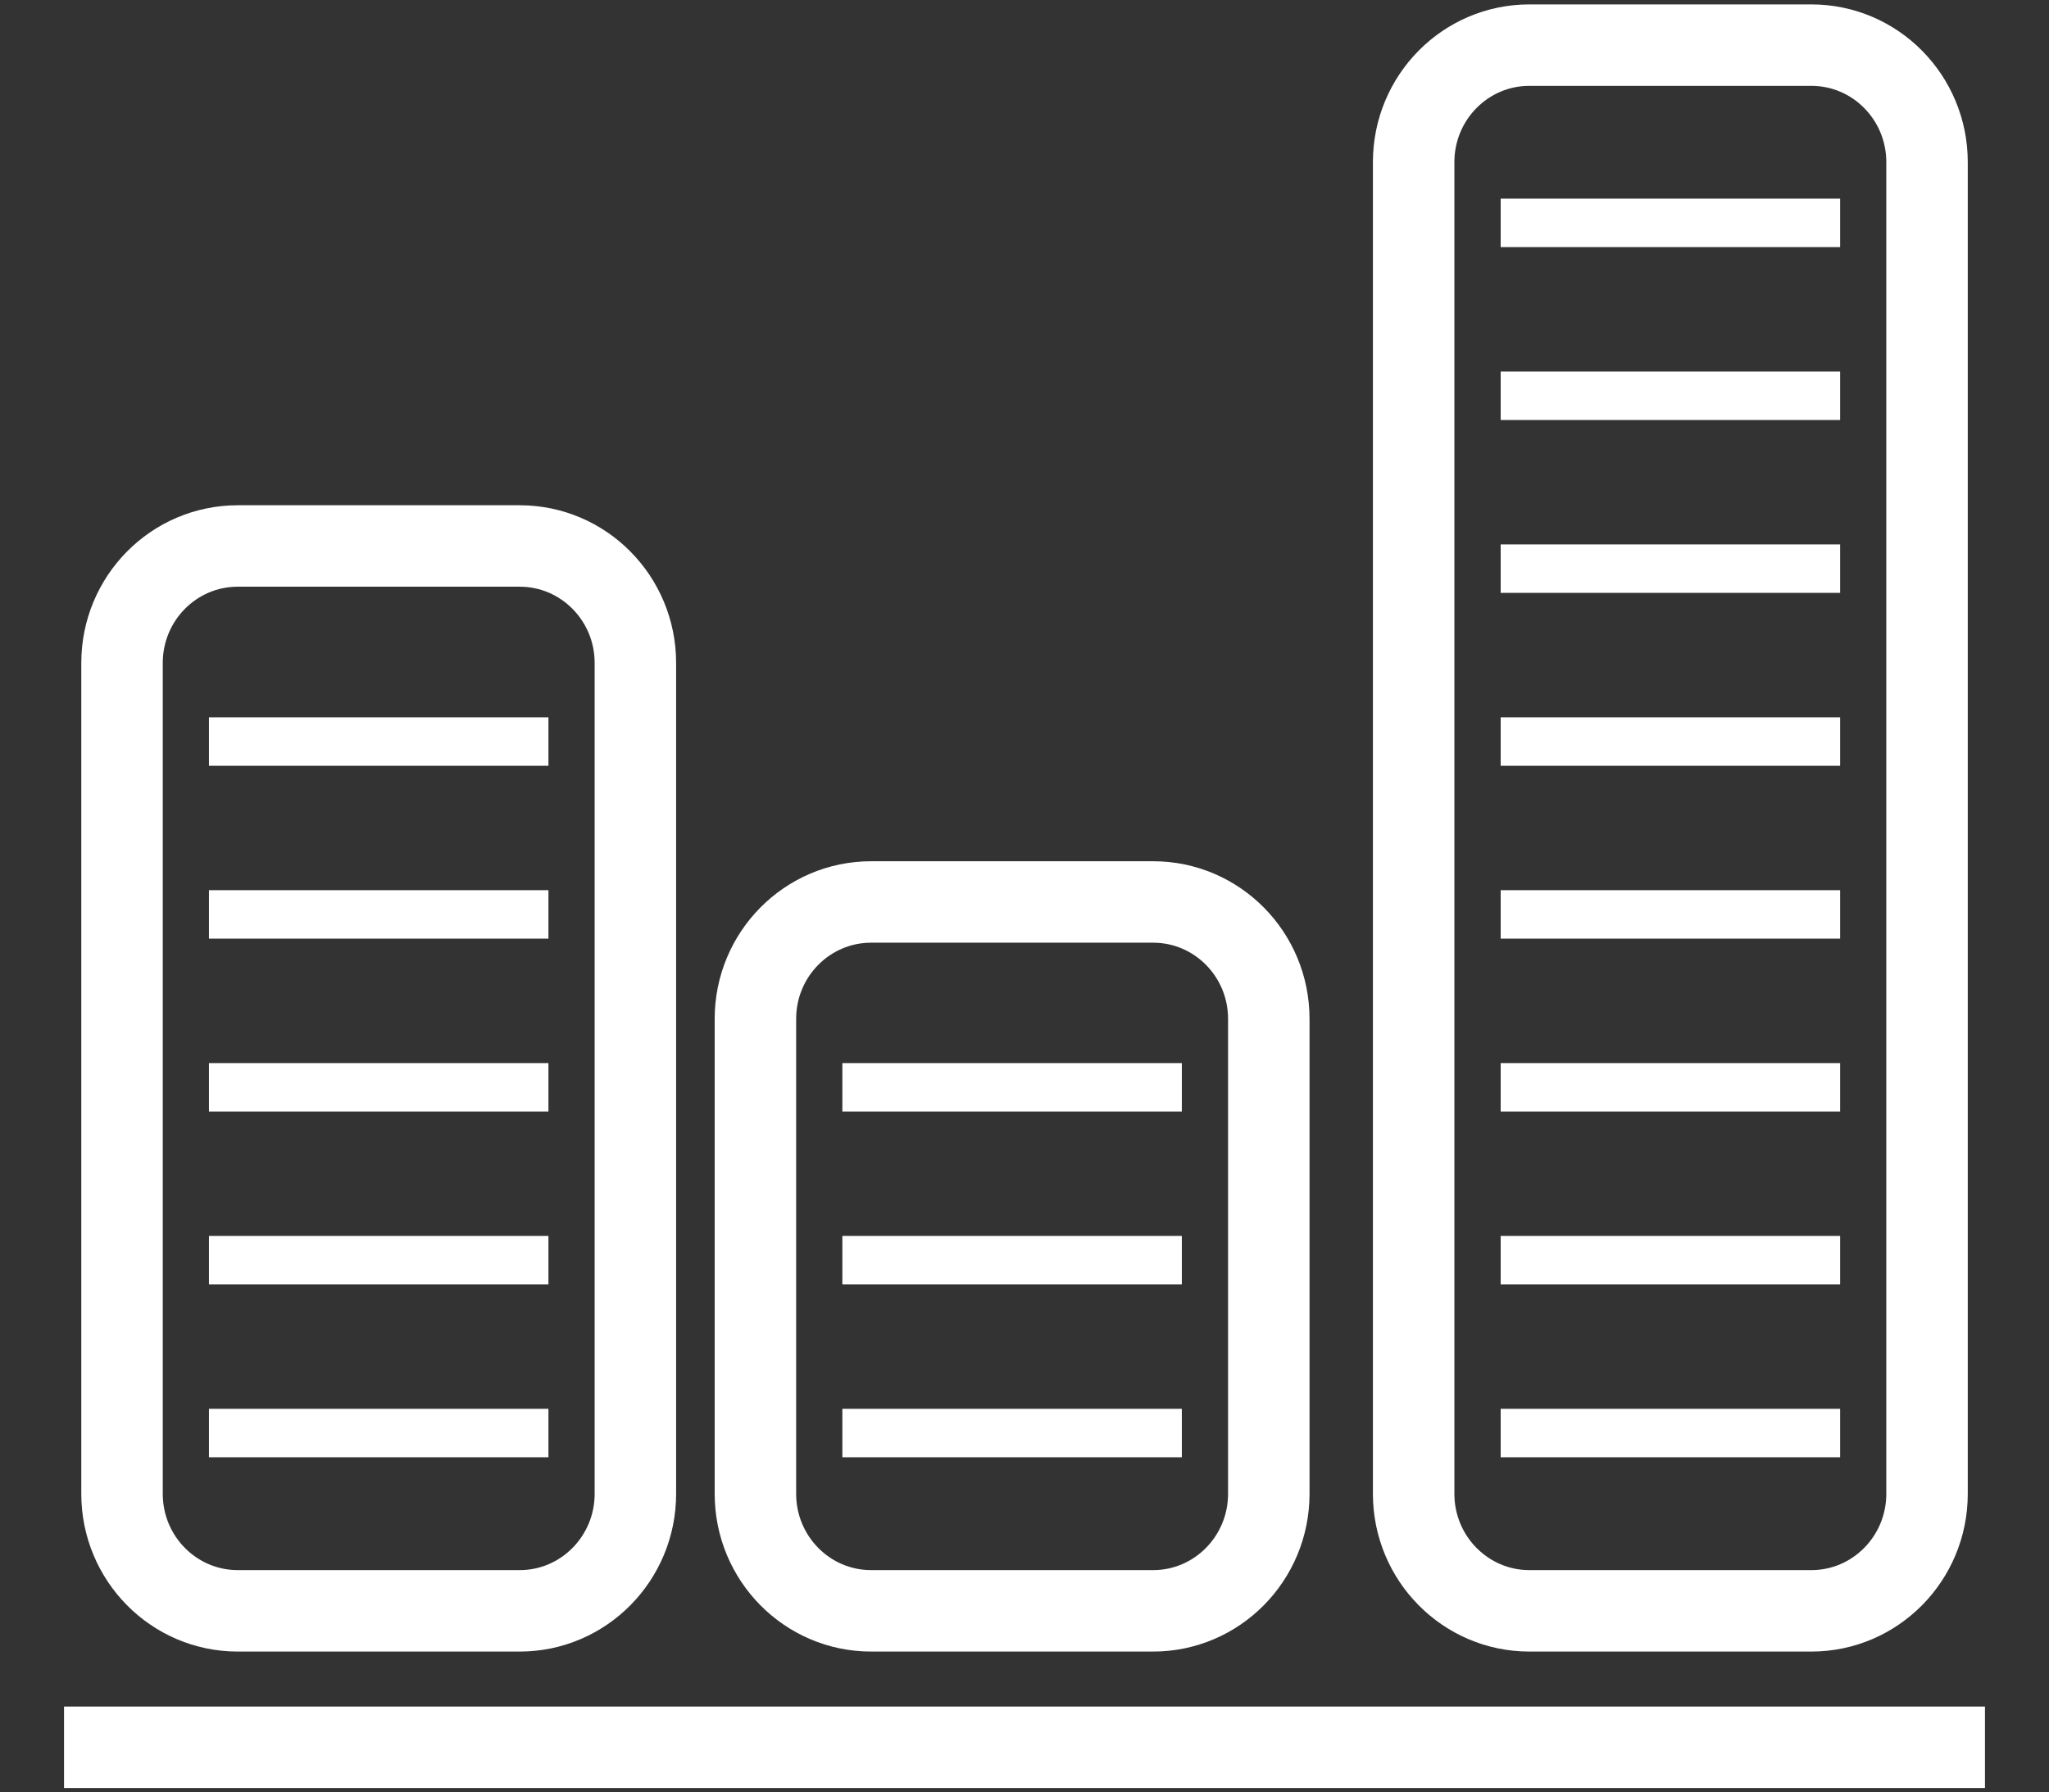
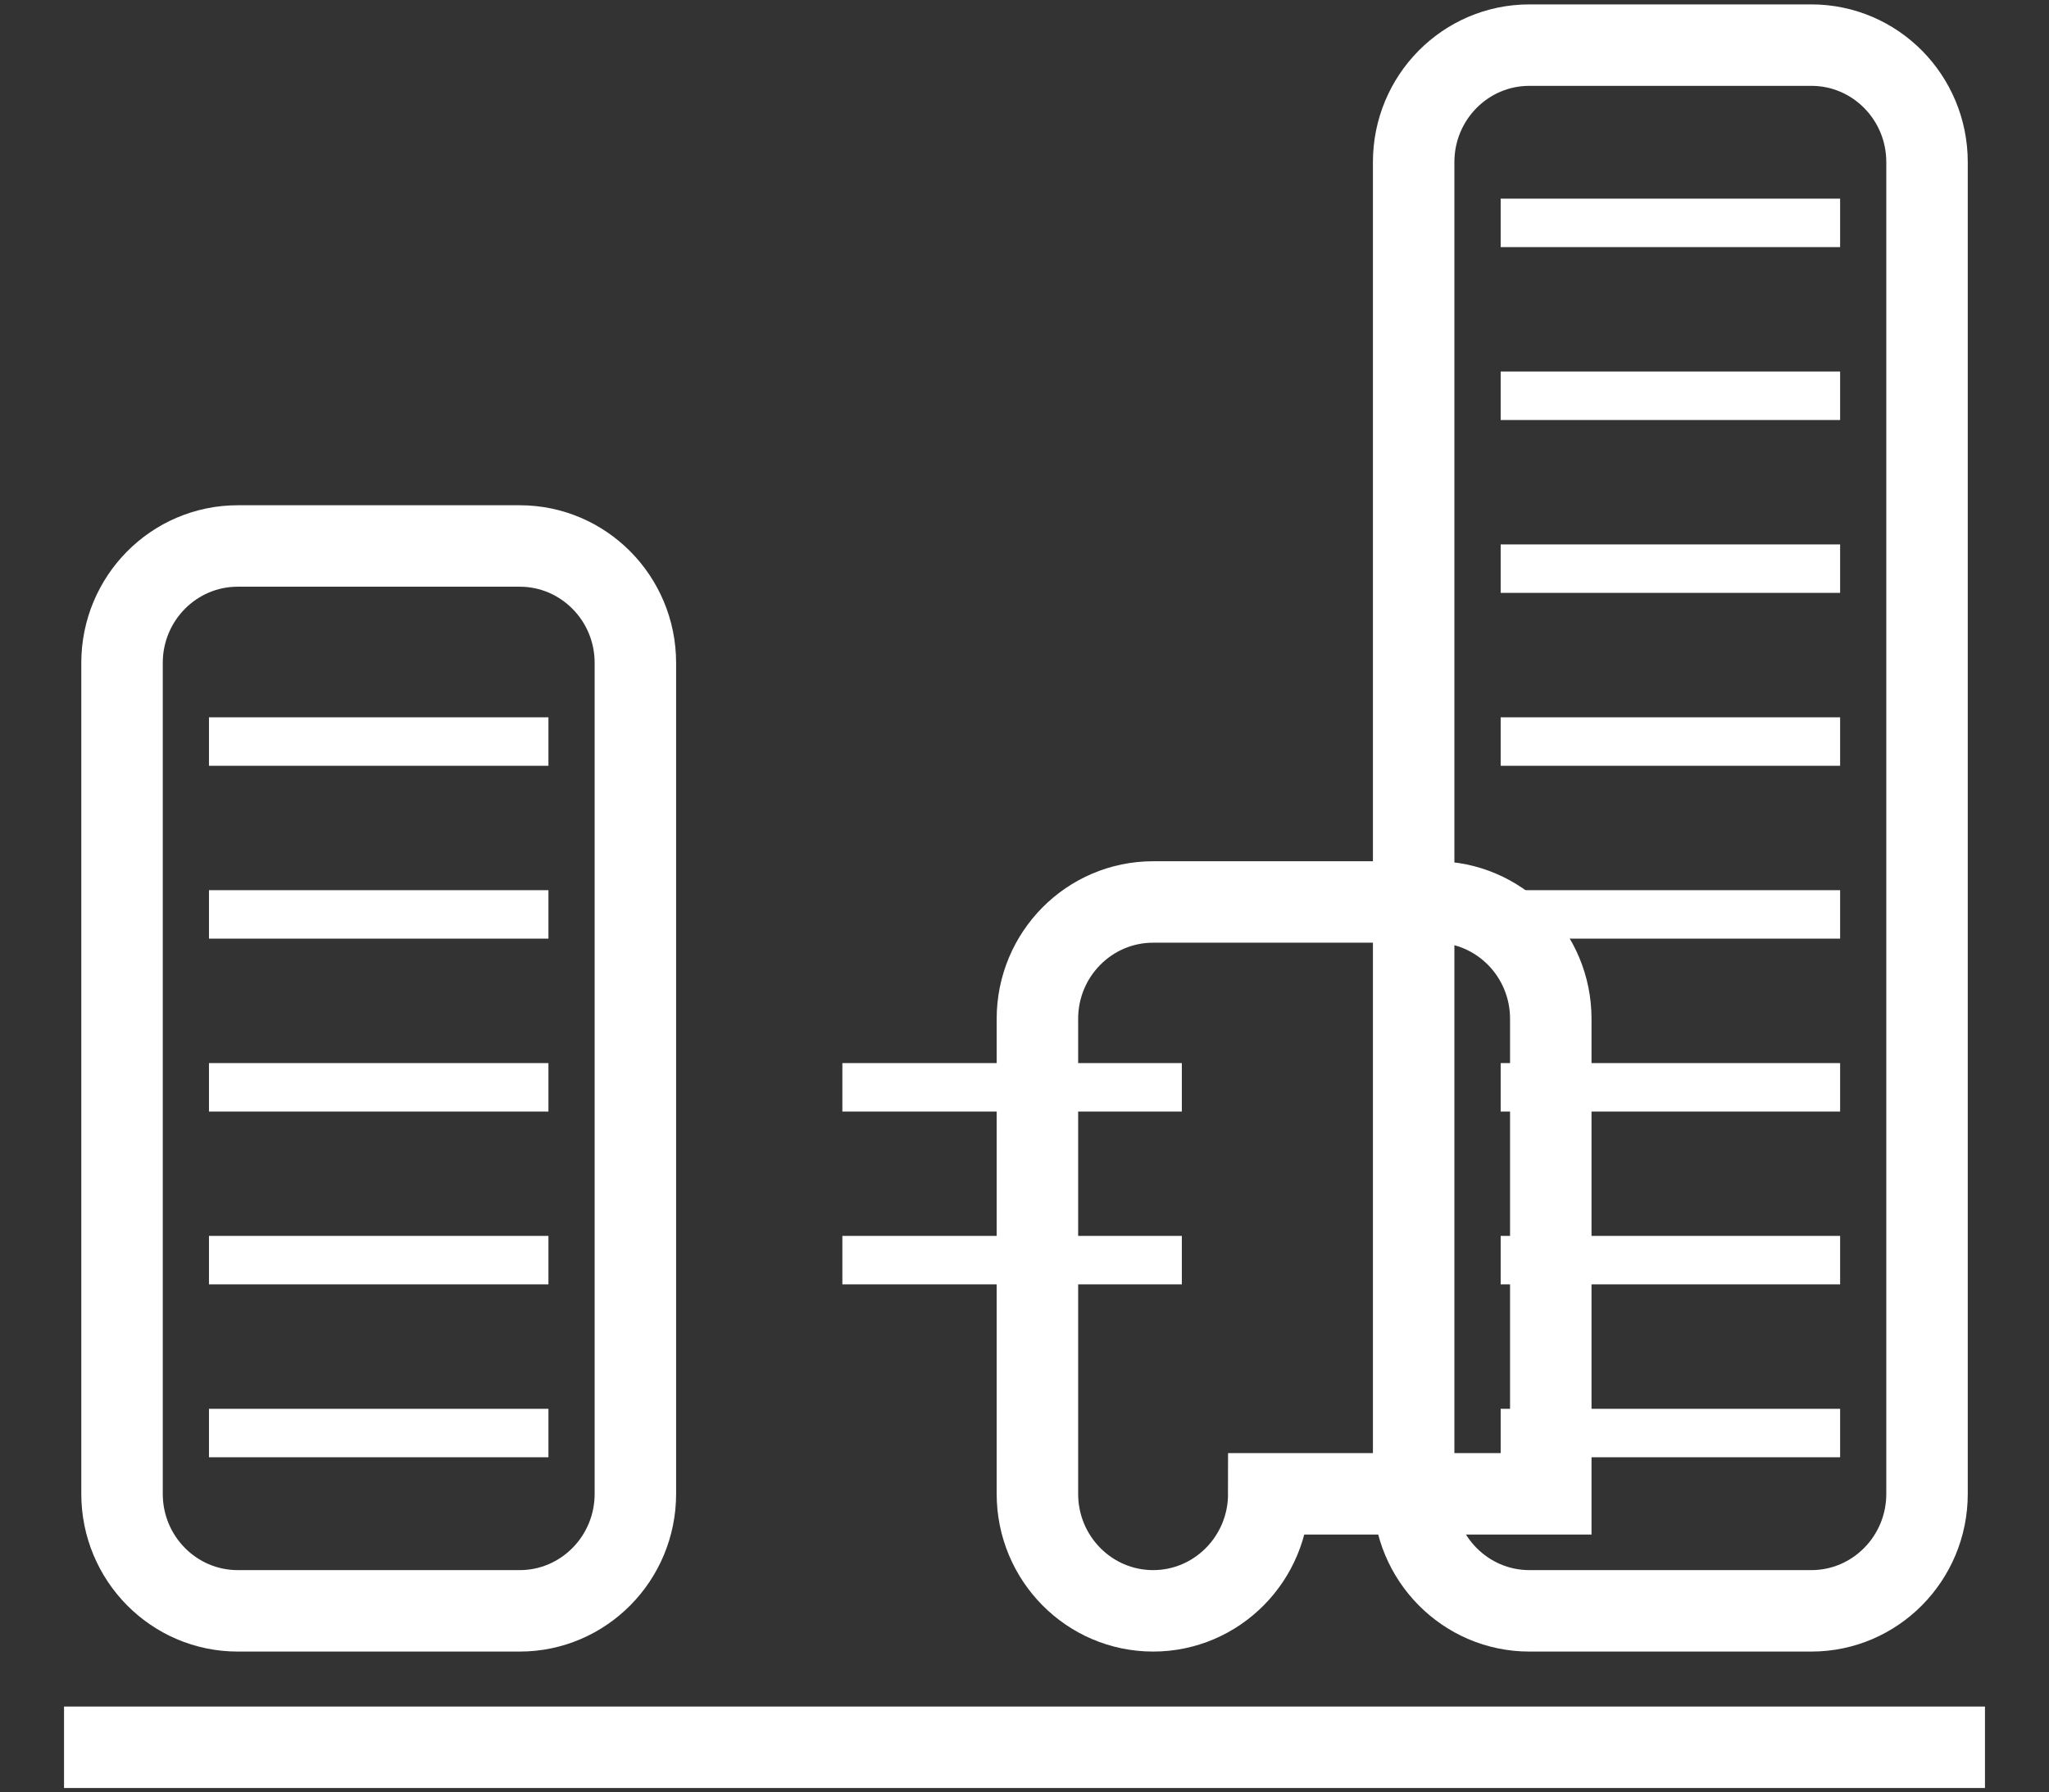
<svg xmlns="http://www.w3.org/2000/svg" id="Layer_1" x="0px" y="0px" width="453.543px" height="396.85px" viewBox="0 0 453.543 396.85" xml:space="preserve">
  <rect x="0" y="0" width="453.543" height="396.85" fill="#333333" stroke="none" />
  <g>
    <g>
      <path fill="none" stroke="#FFFFFF" stroke-width="18.034" stroke-miterlimit="10" d="M426.545,330.746   c0,14.293-11.466,25.902-25.603,25.902h-62.418c-14.125,0-25.614-11.598-25.614-25.902V35.895   c0-14.306,11.465-25.903,25.614-25.903h62.418c14.137,0,25.603,11.586,25.603,25.903V330.746z" />
      <g>
        <line fill="none" stroke="#FFFFFF" stroke-width="10.728" stroke-miterlimit="10" x1="332.171" y1="49.346" x2="407.307" y2="49.346" />
        <line fill="none" stroke="#FFFFFF" stroke-width="10.728" stroke-miterlimit="10" x1="332.171" y1="87.629" x2="407.307" y2="87.629" />
        <line fill="none" stroke="#FFFFFF" stroke-width="10.728" stroke-miterlimit="10" x1="332.171" y1="125.901" x2="407.307" y2="125.901" />
        <line fill="none" stroke="#FFFFFF" stroke-width="10.728" stroke-miterlimit="10" x1="332.171" y1="164.184" x2="407.307" y2="164.184" />
        <line fill="none" stroke="#FFFFFF" stroke-width="10.728" stroke-miterlimit="10" x1="332.171" y1="317.283" x2="407.307" y2="317.283" />
        <line fill="none" stroke="#FFFFFF" stroke-width="10.728" stroke-miterlimit="10" x1="332.171" y1="279" x2="407.307" y2="279" />
        <line fill="none" stroke="#FFFFFF" stroke-width="10.728" stroke-miterlimit="10" x1="332.171" y1="240.74" x2="407.307" y2="240.74" />
        <line fill="none" stroke="#FFFFFF" stroke-width="10.728" stroke-miterlimit="10" x1="332.171" y1="202.456" x2="407.307" y2="202.456" />
      </g>
-       <path fill="none" stroke="#FFFFFF" stroke-width="18.034" stroke-miterlimit="10" d="M280.846,330.746   c0,14.293-11.465,25.902-25.602,25.902h-62.418c-14.143,0-25.615-11.598-25.615-25.902V225.58   c0-14.293,11.473-25.879,25.615-25.879h62.418c14.137,0,25.602,11.574,25.602,25.879V330.746z" />
+       <path fill="none" stroke="#FFFFFF" stroke-width="18.034" stroke-miterlimit="10" d="M280.846,330.746   c0,14.293-11.465,25.902-25.602,25.902c-14.143,0-25.615-11.598-25.615-25.902V225.58   c0-14.293,11.473-25.879,25.615-25.879h62.418c14.137,0,25.602,11.574,25.602,25.879V330.746z" />
      <g>
-         <line fill="none" stroke="#FFFFFF" stroke-width="10.728" stroke-miterlimit="10" x1="186.456" y1="317.283" x2="261.597" y2="317.283" />
        <line fill="none" stroke="#FFFFFF" stroke-width="10.728" stroke-miterlimit="10" x1="186.456" y1="279" x2="261.597" y2="279" />
        <line fill="none" stroke="#FFFFFF" stroke-width="10.728" stroke-miterlimit="10" x1="186.456" y1="240.74" x2="261.597" y2="240.74" />
      </g>
      <path fill="none" stroke="#FFFFFF" stroke-width="18.034" stroke-miterlimit="10" d="M140.64,330.746   c0,14.293-11.472,25.902-25.603,25.902H52.625c-14.143,0-25.614-11.598-25.614-25.902V146.775   c0-14.293,11.459-25.892,25.614-25.892h62.412c14.131,0,25.603,11.586,25.603,25.892V330.746z" />
      <g>
        <path fill="none" stroke="#FFFFFF" stroke-width="10.728" stroke-miterlimit="10" d="M121.396,87.629" />
        <path fill="none" stroke="#FFFFFF" stroke-width="10.728" stroke-miterlimit="10" d="M46.254,87.629" />
        <path fill="none" stroke="#FFFFFF" stroke-width="10.728" stroke-miterlimit="10" d="M121.396,125.901" />
        <path fill="none" stroke="#FFFFFF" stroke-width="10.728" stroke-miterlimit="10" d="M46.254,125.901" />
        <line fill="none" stroke="#FFFFFF" stroke-width="10.728" stroke-miterlimit="10" x1="46.254" y1="164.184" x2="121.396" y2="164.184" />
        <line fill="none" stroke="#FFFFFF" stroke-width="10.728" stroke-miterlimit="10" x1="46.254" y1="317.283" x2="121.396" y2="317.283" />
        <line fill="none" stroke="#FFFFFF" stroke-width="10.728" stroke-miterlimit="10" x1="46.254" y1="279" x2="121.396" y2="279" />
        <line fill="none" stroke="#FFFFFF" stroke-width="10.728" stroke-miterlimit="10" x1="46.254" y1="240.74" x2="121.396" y2="240.74" />
        <line fill="none" stroke="#FFFFFF" stroke-width="10.728" stroke-miterlimit="10" x1="46.254" y1="202.456" x2="121.396" y2="202.456" />
      </g>
    </g>
    <line fill="none" stroke="#FFFFFF" stroke-width="18.034" stroke-miterlimit="10" x1="14.173" y1="386.859" x2="439.37" y2="386.859" />
  </g>
</svg>